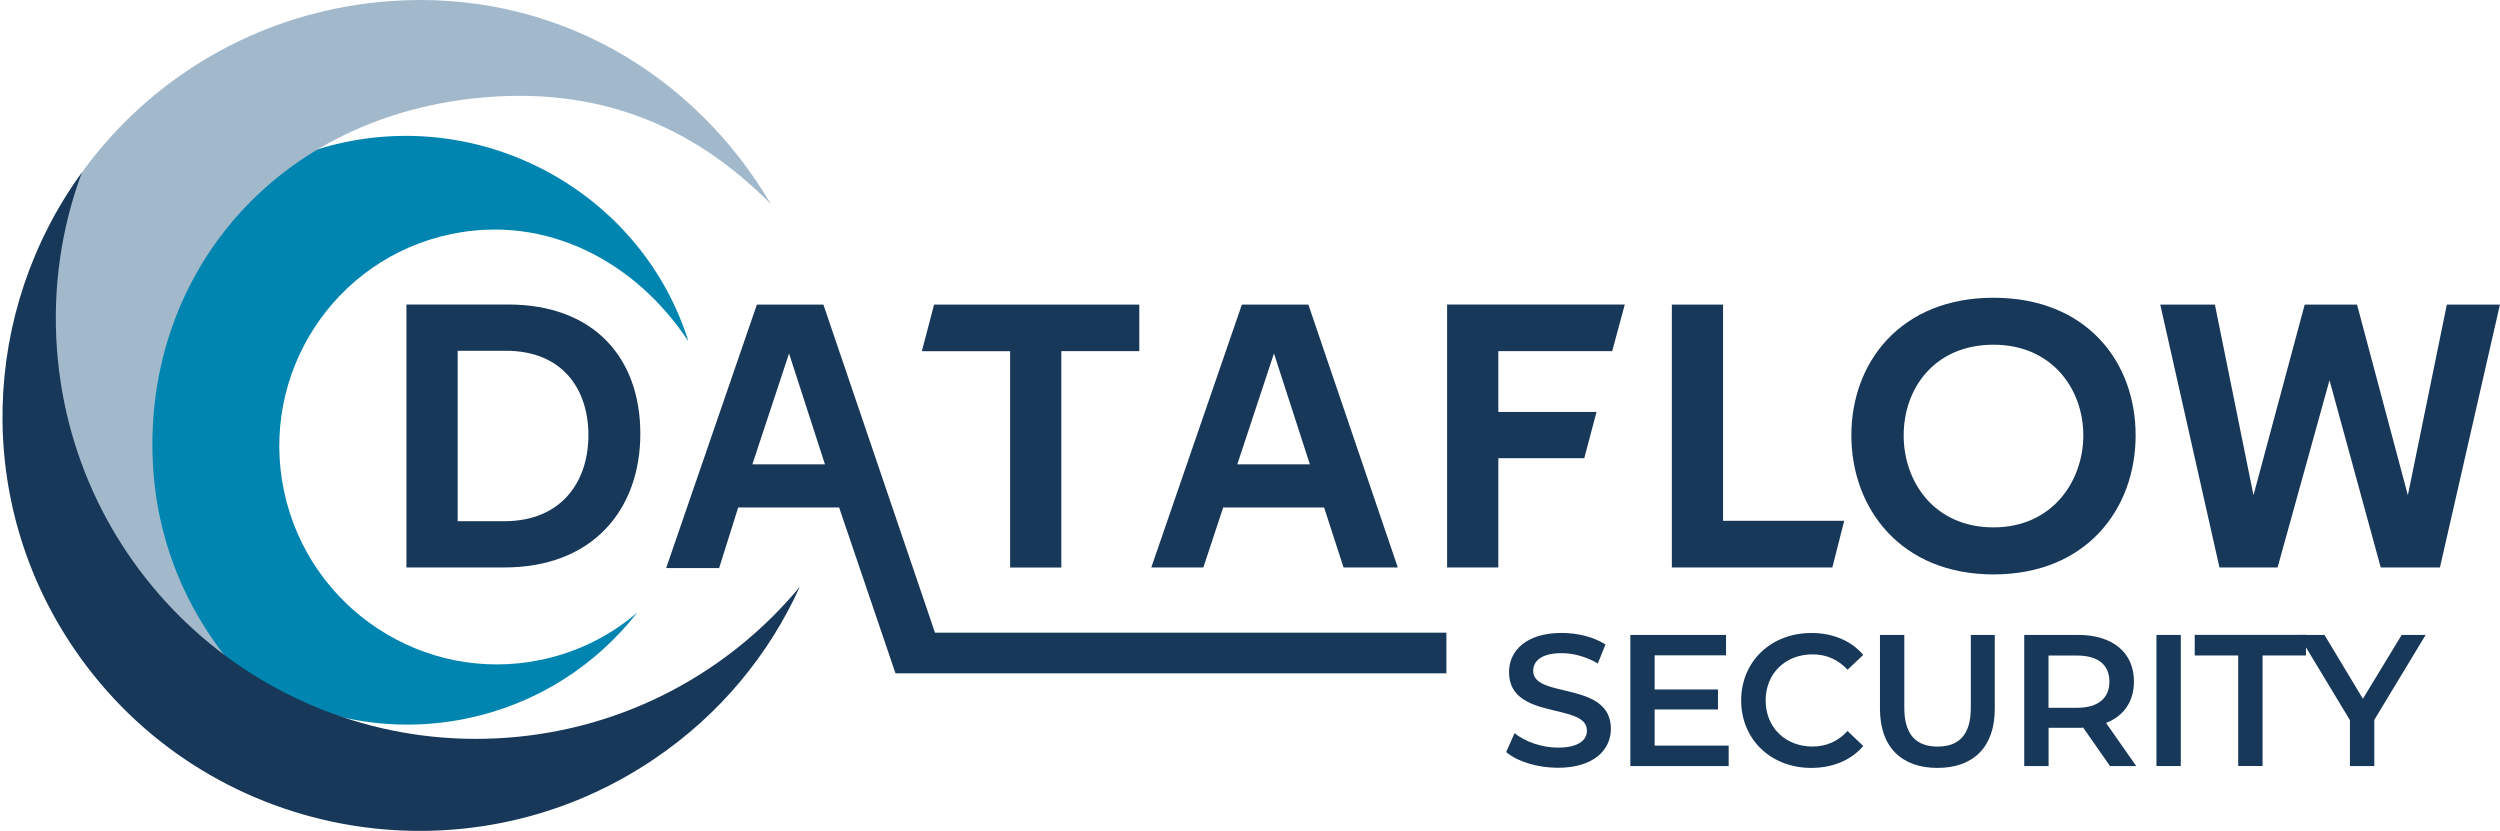
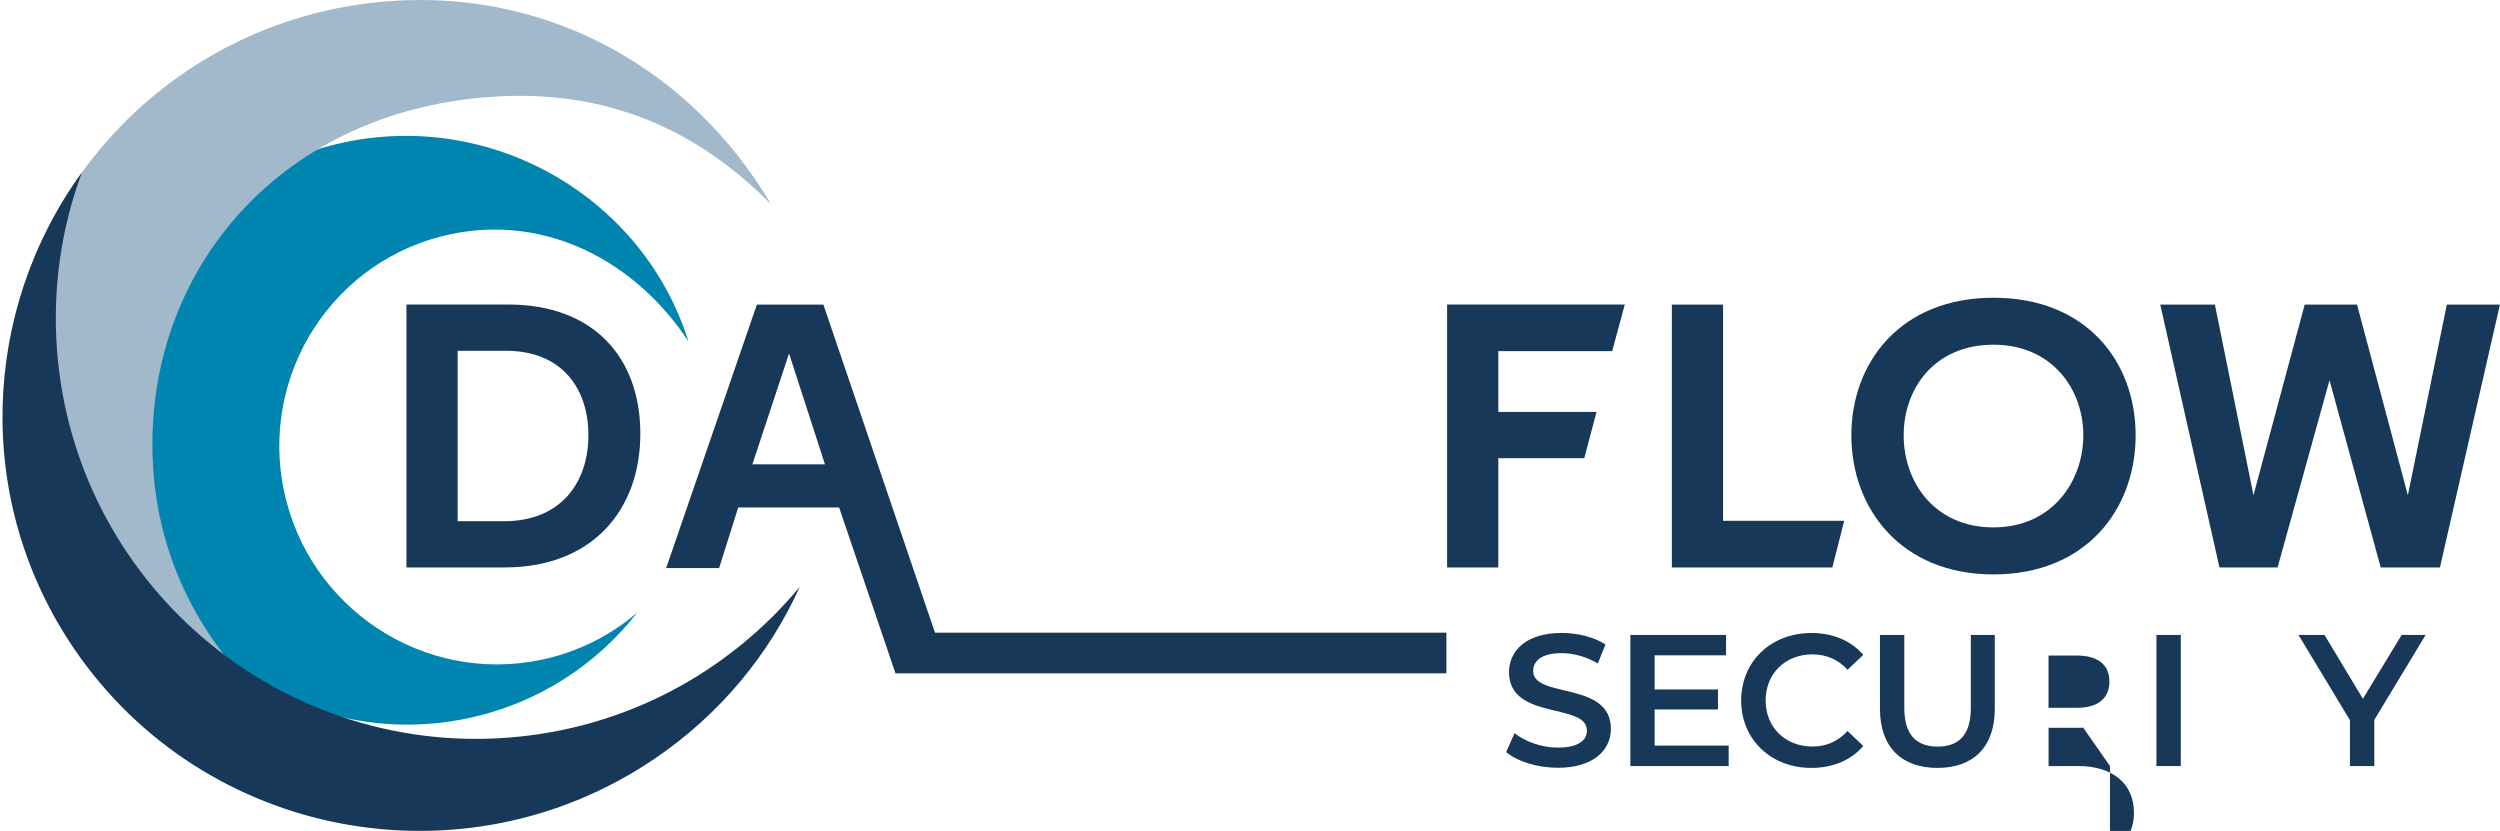
<svg xmlns="http://www.w3.org/2000/svg" id="Layer_1" data-name="Layer 1" viewBox="0 0 388 128.96">
  <defs>
    <style>      .cls-1, .cls-2 {        fill: #183859;      }      .cls-3 {        fill: #a2b9cb;      }      .cls-3, .cls-2, .cls-4 {        fill-rule: evenodd;      }      .cls-4 {        fill: #0084b0;      }    </style>
  </defs>
  <path class="cls-4" d="M106.84,52.97s-.03-.05-.05-.07c-8.17-12.34-22-19.67-36.82-16.56-18.16,3.81-29.75,21.7-25.88,39.93,3.88,18.23,21.76,29.94,39.92,26.13,5.7-1.2,10.76-3.78,14.89-7.33-6.35,8.13-15.49,14.14-26.36,16.42-24.58,5.15-48.79-10.7-54.03-35.37-5.25-24.68,10.45-48.89,35.02-54.05,23.14-4.85,46.34,8.68,53.31,30.9" />
  <path class="cls-3" d="M88.57,122.57c-5.87,2.28-12.18,3.74-18.79,4.23C34.37,129.42,3.53,103.18,.94,68.24-1.64,33.29,25.01,2.8,60.41,.18c25.37-1.88,47.27,11.15,59.23,31.5-11.19-11.3-25.2-18-43.7-16.63-33.51,2.48-54.33,28.36-52.13,58.17,2.21,29.82,29.14,52.16,60.12,49.87,1.56-.12,3.11-.29,4.63-.53h0Z" />
  <path class="cls-2" d="M12.71,26.77c-3.16,8.51-4.58,17.82-3.87,27.46,2.66,35.92,33.97,62.92,69.89,60.26,18.4-1.36,34.47-10.25,45.4-23.42-4.74,10.46-12.35,19.8-22.59,26.72-29.56,20.01-69.87,12.4-89.96-16.99C-4.17,77.77-2.85,48.14,12.71,26.77h0Z" />
  <path class="cls-1" d="M63.09,88.07h15.18c13.76,0,21.11-9.01,21.11-20.76s-7.18-20.05-20.52-20.05h-15.78v40.8h0Zm7.95-33.63h7.47c8.72,0,12.81,5.87,12.81,13.11s-4.21,13.34-13.05,13.34h-7.24v-26.45h0Z" />
  <path class="cls-1" d="M116.77,72.06l5.69-17.2,5.57,17.2h-11.27Zm22.21,32.44h85.5v-6.31h-79.37l-17.32-50.92h-10.32l-14.08,40.89h8.22l2.96-9.4h15.66l8.75,25.74h0Z" />
-   <path class="cls-1" d="M176.82,47.27h-31.85l-1.9,7.24h13.7v33.57h7.95V54.5h12.1v-7.24h0Z" />
-   <path class="cls-1" d="M178.69,88.07h8.07l3.08-9.31h15.66l3.02,9.31h8.42l-13.88-40.8h-10.32l-14.06,40.8Zm13.34-16.01l5.69-17.2,5.57,17.2h-11.27Z" />
  <path class="cls-1" d="M224.59,88.07h7.95v-16.96h13.34l1.9-7.18h-15.24v-9.43h17.67l1.96-7.24h-27.58v40.8Z" />
  <path class="cls-1" d="M259.47,88.07h24.91l1.84-7.24h-18.8V47.27h-7.95v40.8Z" />
  <path class="cls-1" d="M309.39,53.5c9.13,0,13.94,6.94,13.94,14.06s-4.81,14.29-13.94,14.29-13.94-7-13.94-14.29,4.8-14.06,13.94-14.06h0Zm0-7.29c-14.41,0-22.06,10.02-22.06,21.35s7.65,21.59,22.06,21.59,22.06-10.14,22.06-21.59-7.65-21.35-22.06-21.35Z" />
  <path class="cls-1" d="M344.47,88.07h9.01l8.06-29.06,7.95,29.06h9.19l9.31-40.8h-8.24l-6.05,29.59-7.89-29.59h-8.12l-7.95,29.59-5.99-29.59h-8.48l9.19,40.8h0Z" />
  <g>
    <path class="cls-1" d="M233.75,116.73l1.31-2.94c1.63,1.31,4.22,2.24,6.72,2.24,3.17,0,4.51-1.13,4.51-2.65,0-4.39-12.09-1.51-12.09-9.07,0-3.28,2.62-6.08,8.2-6.08,2.44,0,5,.64,6.77,1.8l-1.19,2.94c-1.83-1.08-3.84-1.6-5.61-1.6-3.14,0-4.42,1.22-4.42,2.76,0,4.33,12.06,1.51,12.06,8.98,0,3.26-2.65,6.05-8.23,6.05-3.17,0-6.34-.99-8.02-2.44Z" />
    <path class="cls-1" d="M268.29,115.72v3.17h-15.26v-20.35h14.85v3.17h-11.08v5.29h9.83v3.11h-9.83v5.61h11.48Z" />
    <path class="cls-1" d="M270.23,108.71c0-6.08,4.65-10.47,10.9-10.47,3.31,0,6.16,1.19,8.05,3.4l-2.44,2.3c-1.48-1.6-3.31-2.38-5.44-2.38-4.22,0-7.27,2.97-7.27,7.15s3.05,7.15,7.27,7.15c2.12,0,3.95-.78,5.44-2.41l2.44,2.33c-1.89,2.21-4.74,3.4-8.08,3.4-6.22,0-10.87-4.39-10.87-10.47Z" />
    <path class="cls-1" d="M291.77,110.02v-11.48h3.78v11.34c0,4.19,1.89,5.99,5.17,5.99s5.15-1.8,5.15-5.99v-11.34h3.72v11.48c0,5.93-3.34,9.16-8.9,9.16s-8.92-3.23-8.92-9.16Z" />
-     <path class="cls-1" d="M327.47,118.89l-4.16-5.96c-.26,.03-.52,.03-.78,.03h-4.59v5.93h-3.78v-20.35h8.37c5.35,0,8.66,2.73,8.66,7.24,0,3.08-1.57,5.35-4.33,6.42l4.68,6.69h-4.07Zm-5.12-17.15h-4.42v8.11h4.42c3.31,0,5.03-1.51,5.03-4.07s-1.72-4.04-5.03-4.04Z" />
+     <path class="cls-1" d="M327.47,118.89l-4.16-5.96c-.26,.03-.52,.03-.78,.03h-4.59v5.93h-3.78h8.37c5.35,0,8.66,2.73,8.66,7.24,0,3.08-1.57,5.35-4.33,6.42l4.68,6.69h-4.07Zm-5.12-17.15h-4.42v8.11h4.42c3.31,0,5.03-1.51,5.03-4.07s-1.72-4.04-5.03-4.04Z" />
    <path class="cls-1" d="M334.68,98.54h3.78v20.35h-3.78v-20.35Z" />
-     <path class="cls-1" d="M347.36,101.73h-6.74v-3.2h17.27v3.2h-6.74v17.15h-3.78v-17.15Z" />
    <path class="cls-1" d="M368.49,111.71v7.18h-3.78v-7.12l-7.99-13.23h4.04l5.96,9.91,6.02-9.91h3.72l-7.96,13.17Z" />
  </g>
</svg>